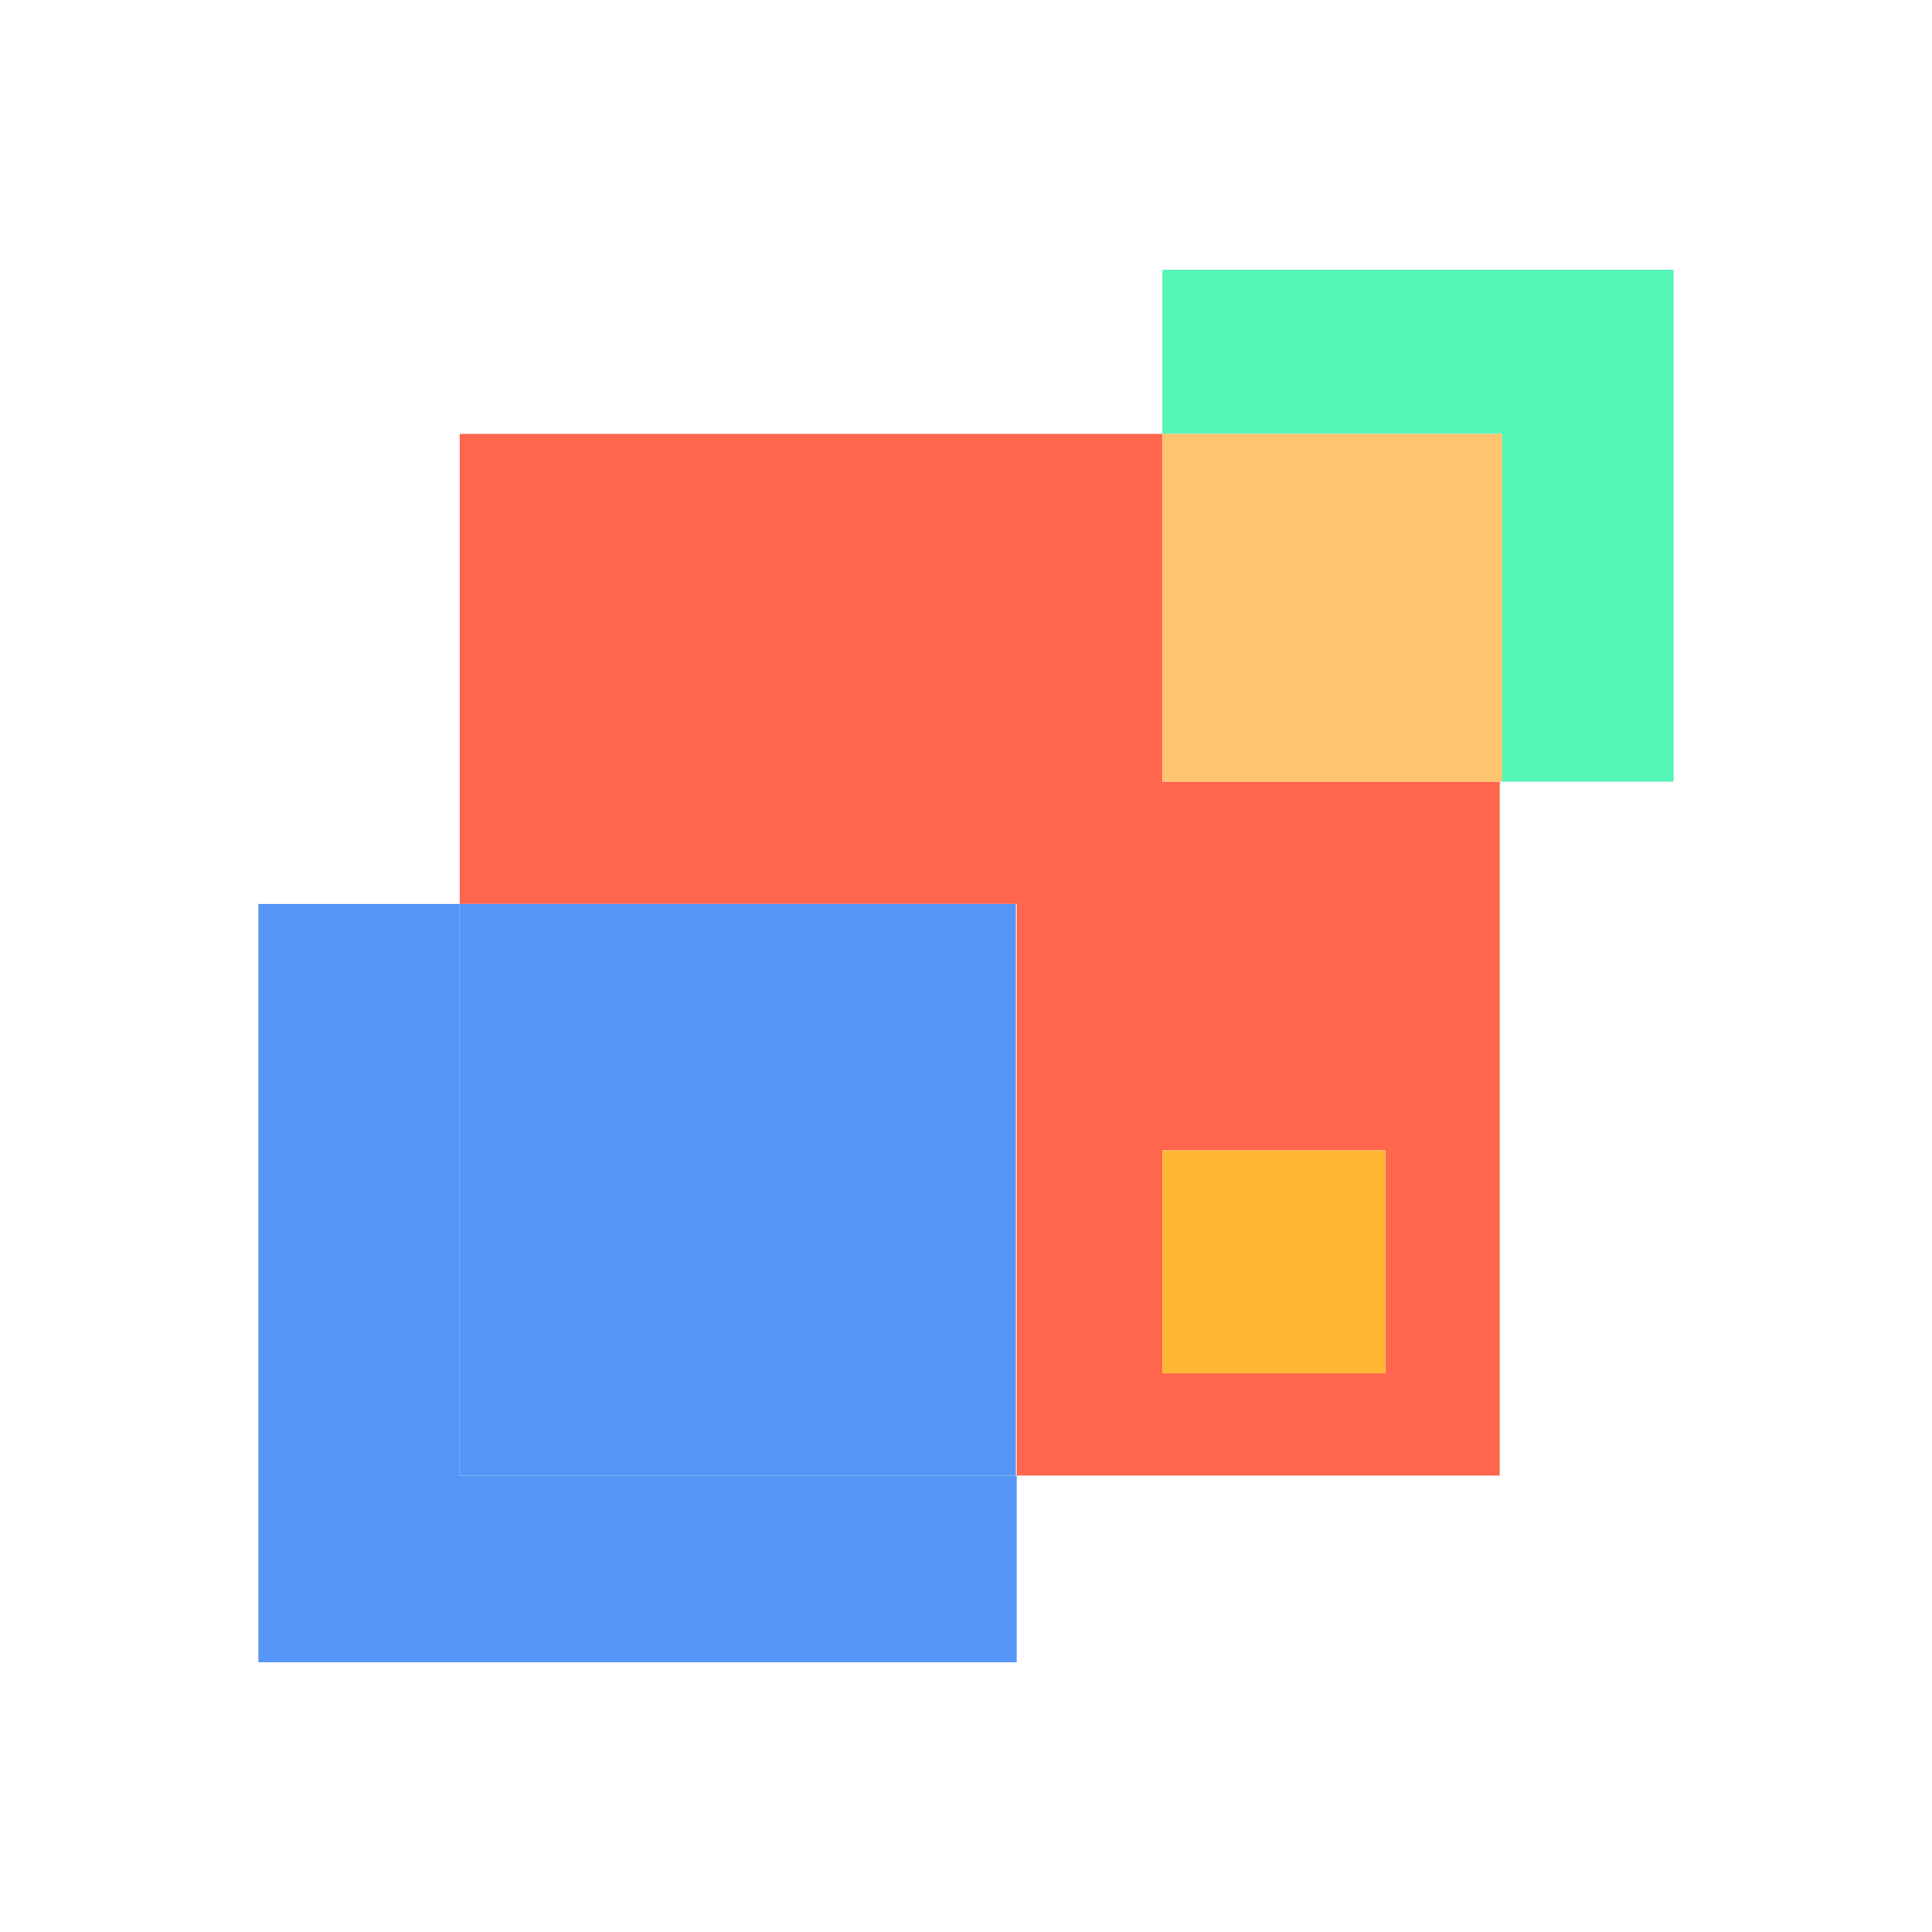
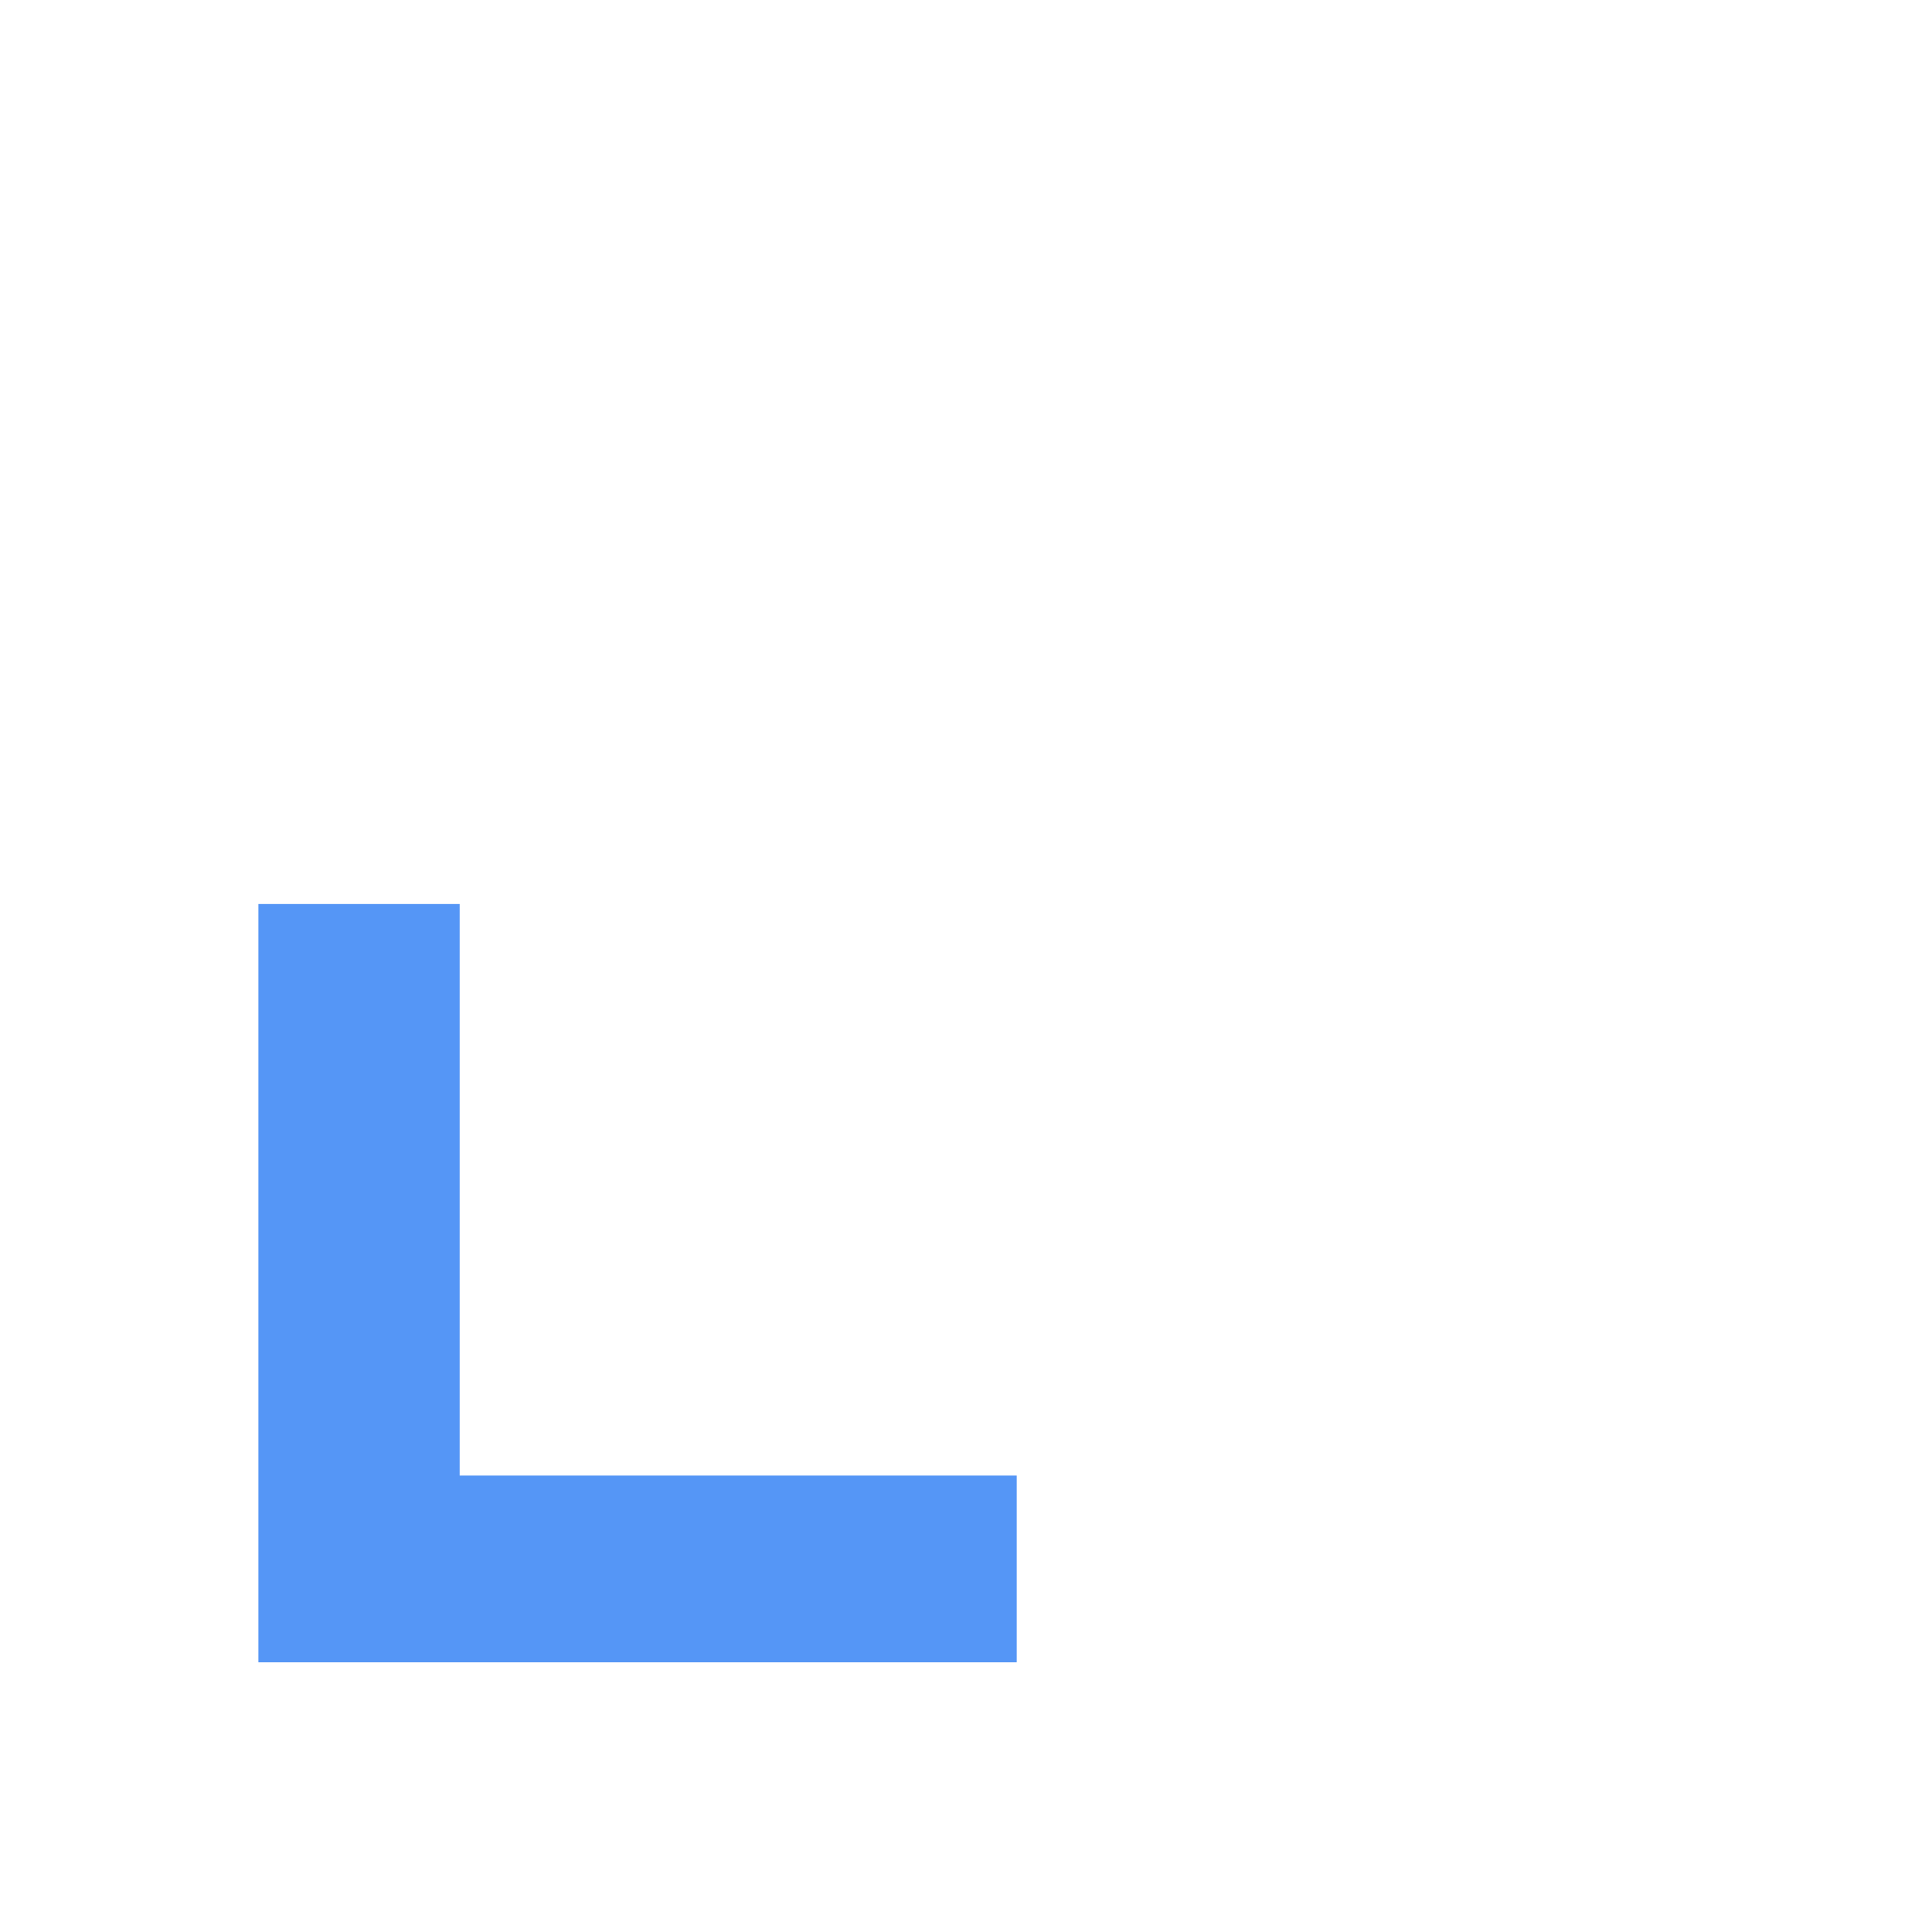
<svg xmlns="http://www.w3.org/2000/svg" viewBox="0 0 24 24">
  <title>icon-mathelernen</title>
  <g>
-     <path d="M14.44,5.39H5.71v5.84h6.92v7.1h6V9.71H14.44Zm2.77,8.9v2.77H14.44V14.29Z" style="fill: #ff664d" />
-     <polygon points="20.79 3.35 14.44 3.35 14.44 5.39 18.65 5.39 18.65 9.71 20.79 9.71 20.79 3.35" style="fill: #56f5b8" />
-     <rect x="14.44" y="5.39" width="4.22" height="4.32" style="fill: #ffc46f" />
    <polygon points="5.71 11.23 3.21 11.23 3.21 20.65 12.63 20.65 12.63 18.33 5.71 18.33 5.71 11.23" style="fill: #5596f6" />
-     <rect x="5.71" y="11.23" width="6.91" height="7.1" style="fill: #5596f6" />
-     <rect x="14.44" y="14.29" width="2.77" height="2.77" style="fill: #ffb633" />
  </g>
</svg>